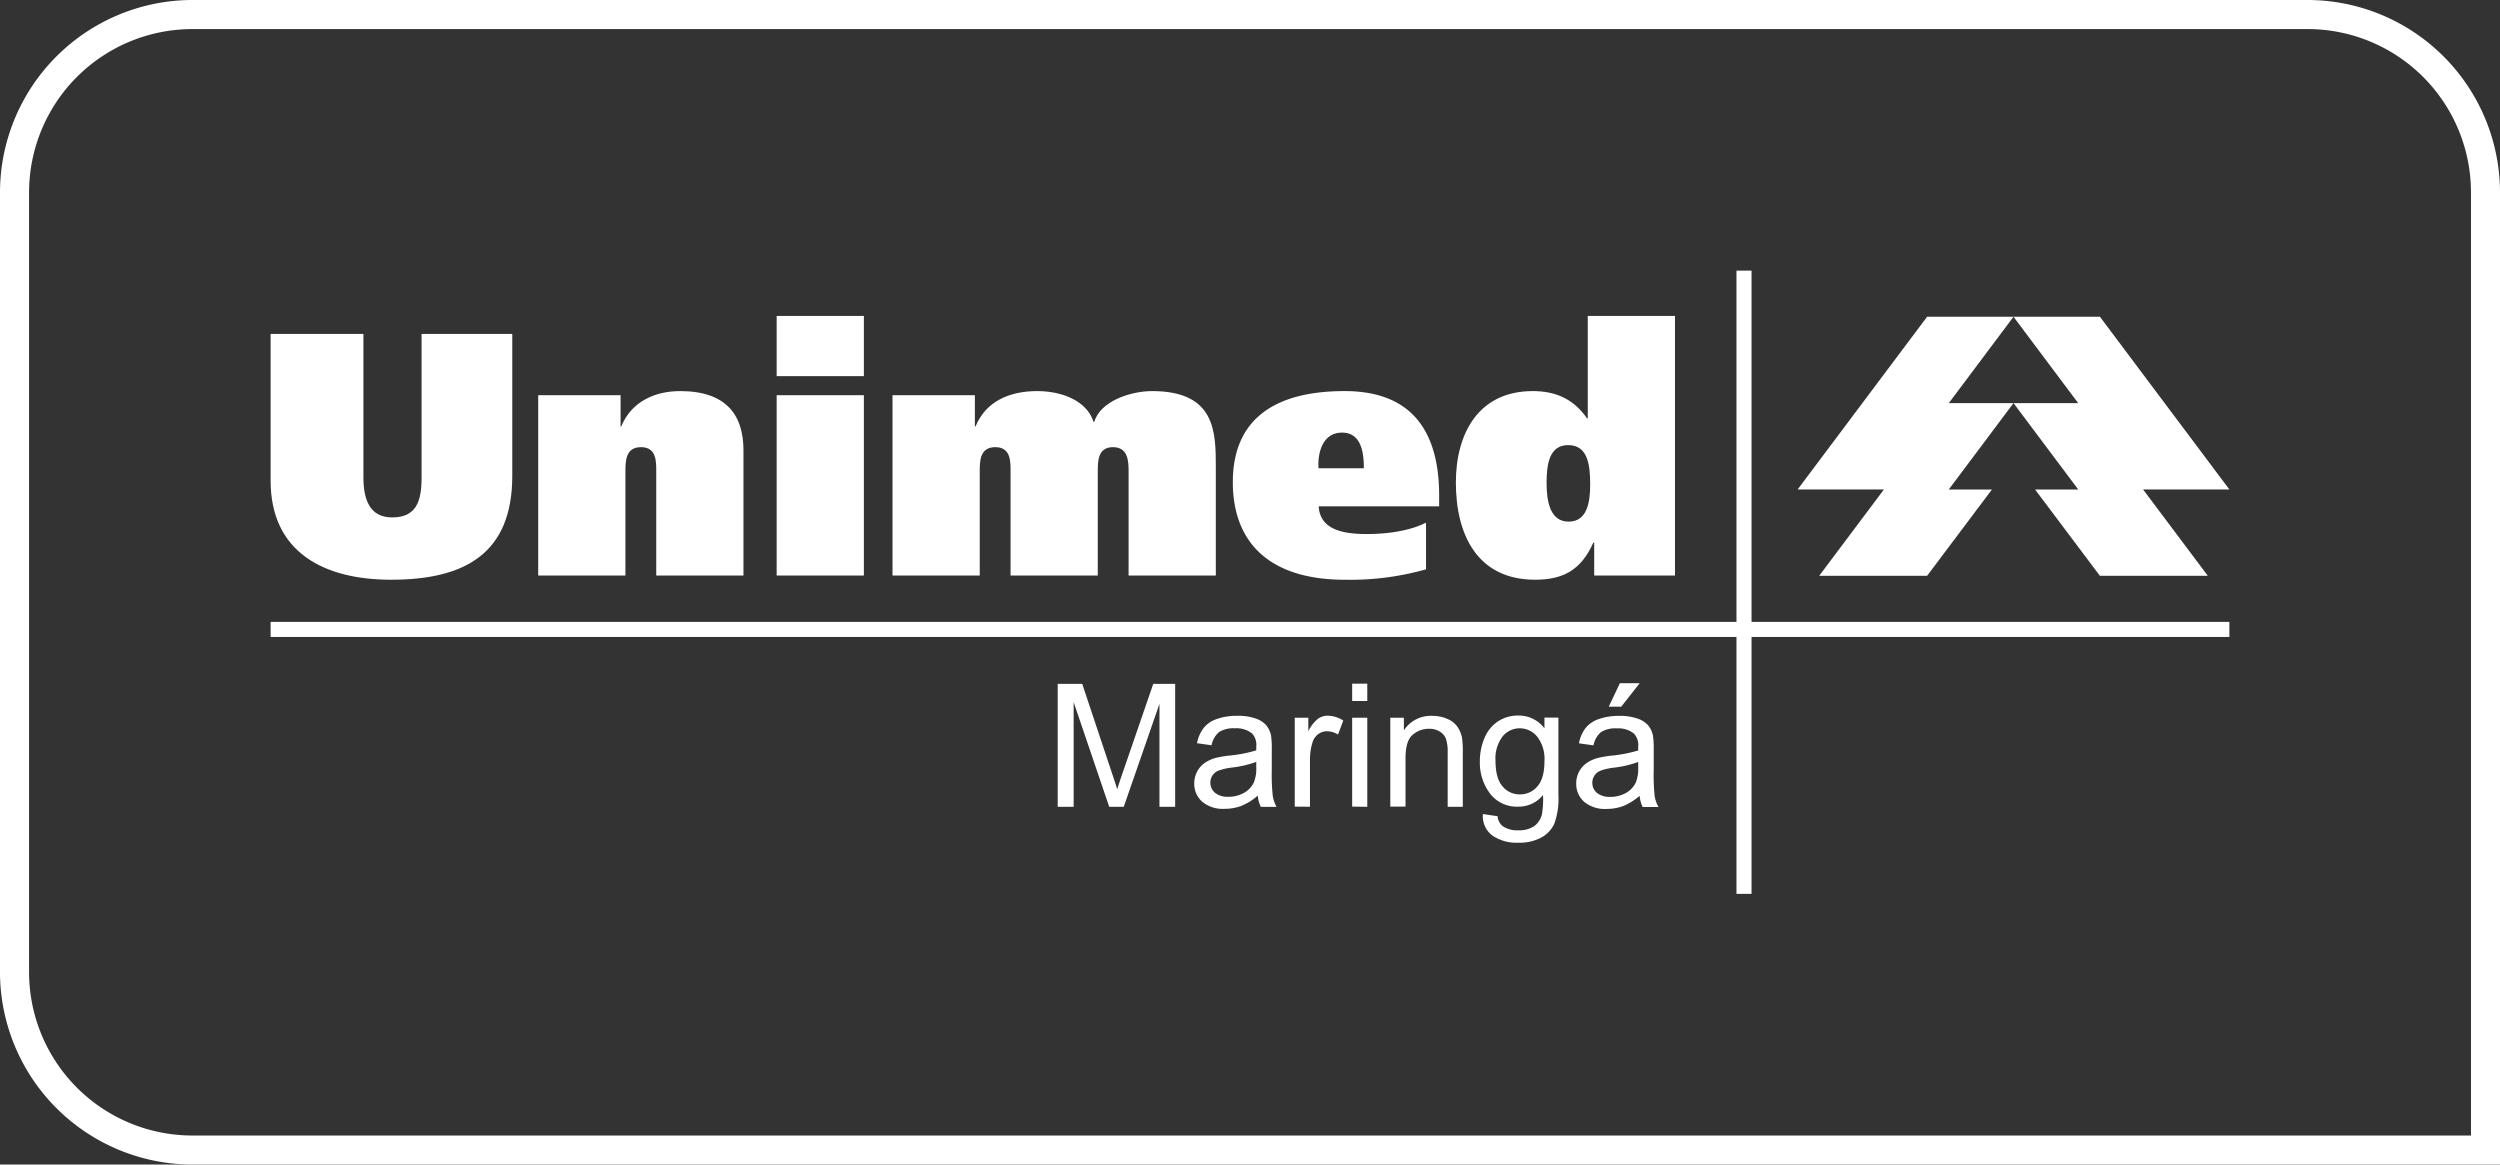
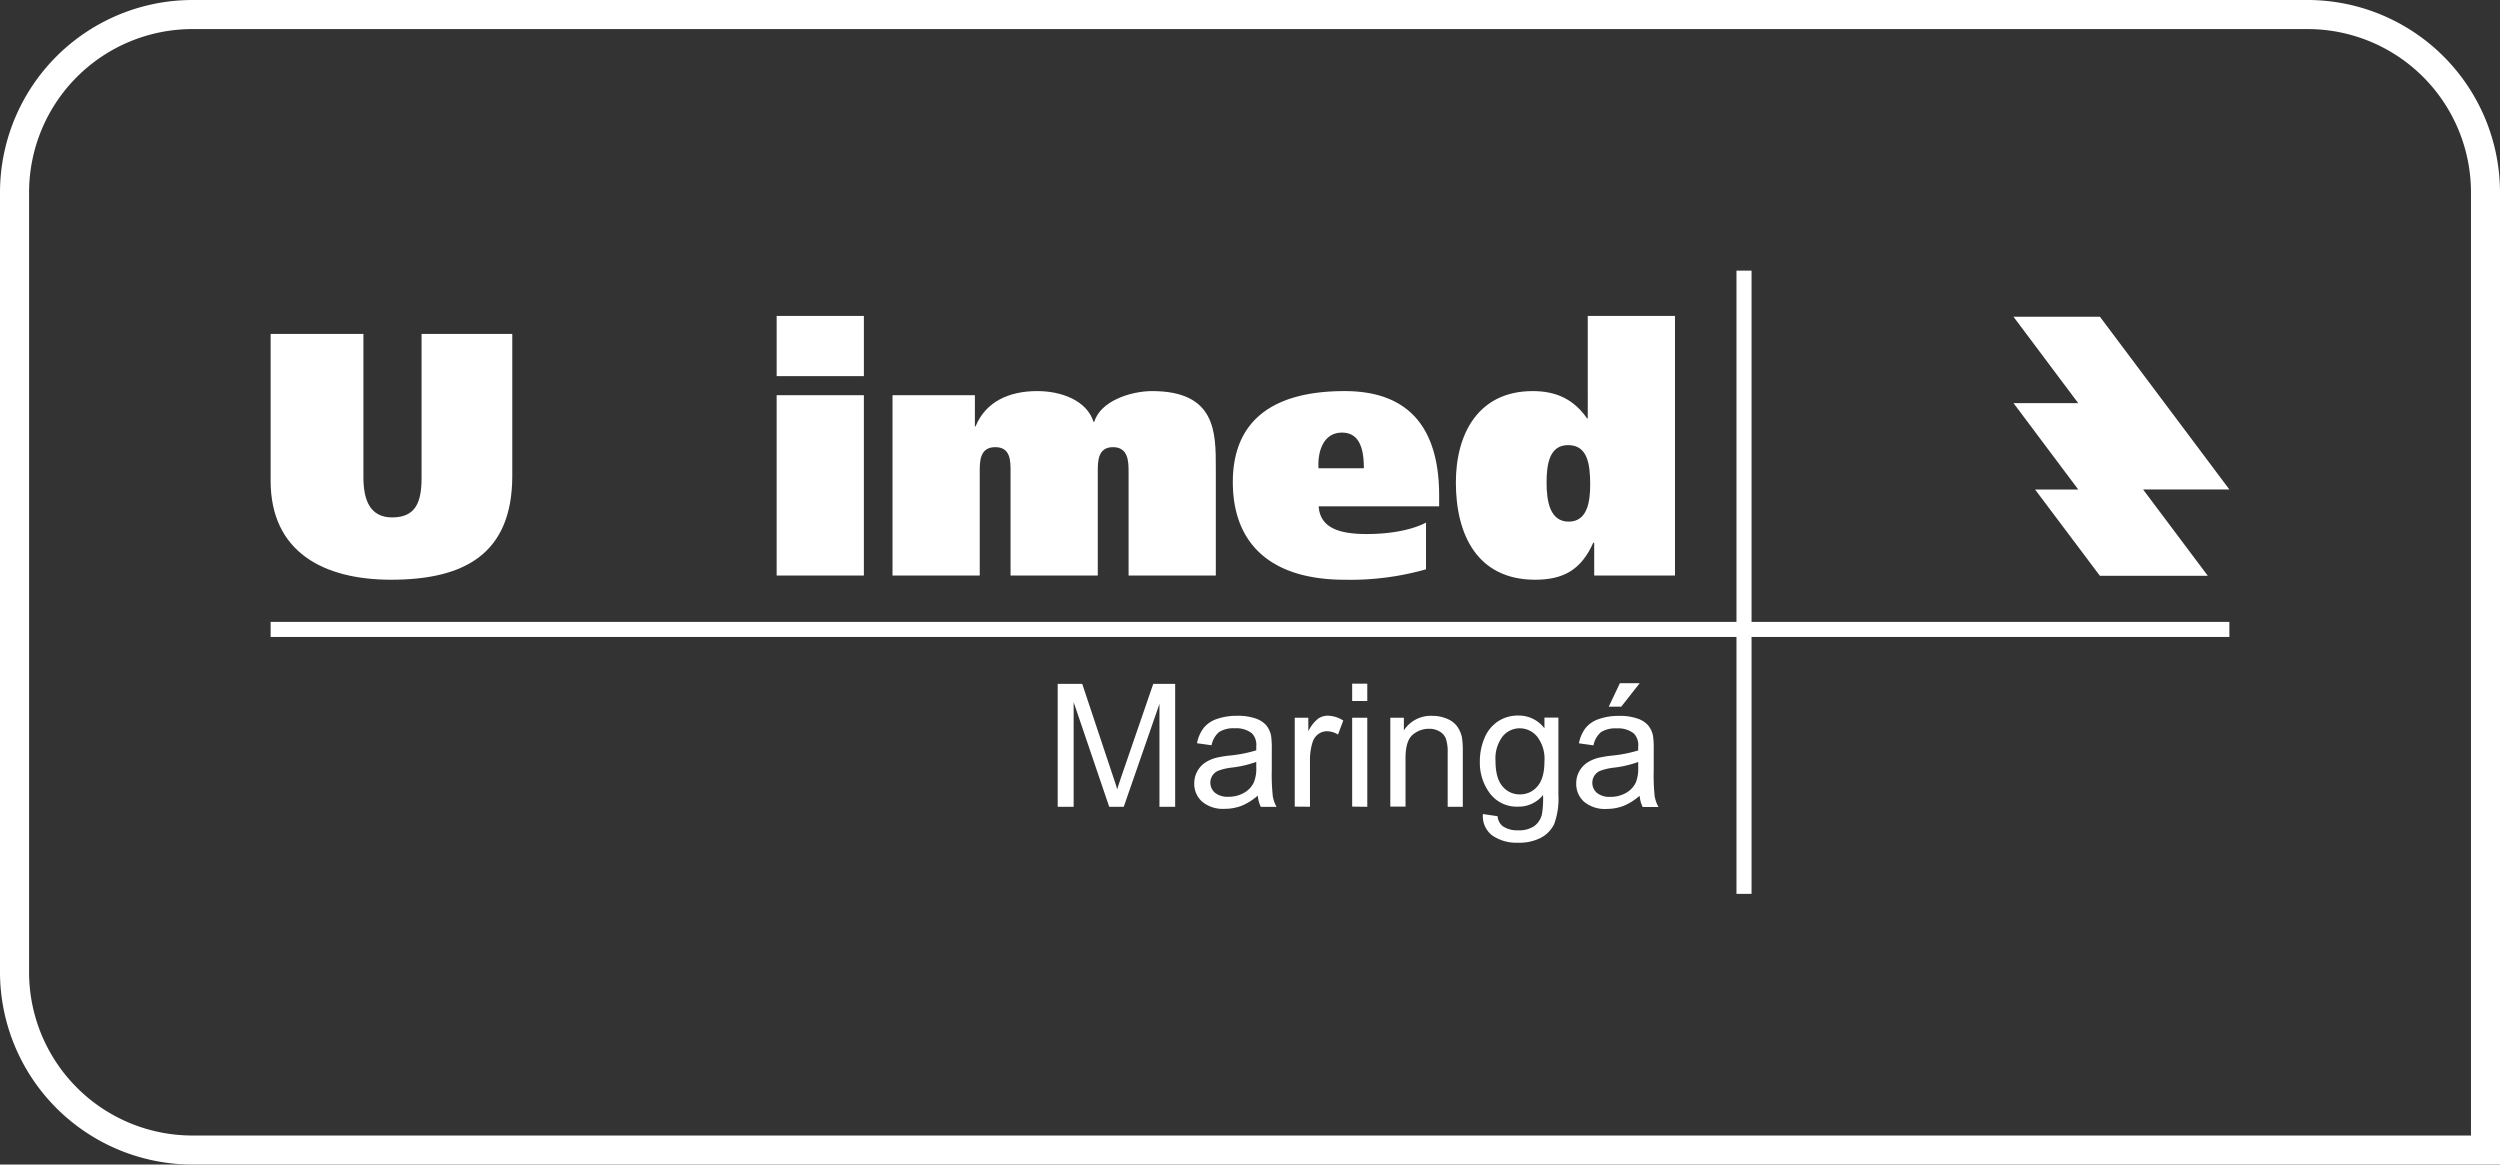
<svg xmlns="http://www.w3.org/2000/svg" viewBox="0 0 515.93 240.33">
  <rect x="0" y="0" width="515.93" height="240.33" fill="#333333" stroke="none" />
  <defs>
    <style>.cls-1,.cls-2{fill:#fff;}.cls-1{fill-rule:evenodd;}</style>
  </defs>
  <g id="Layer_2" data-name="Layer 2">
    <g id="UNIMED">
      <polygon class="cls-1" points="415.53 65.37 433.37 65.37 460.08 101.01 442.27 101.01 455.63 118.83 433.36 118.83 419.98 101.02 428.89 101.02 415.53 83.19 428.88 83.19 415.53 65.37" />
-       <polygon class="cls-1" points="415.53 65.37 397.7 65.37 370.98 101.01 388.79 101.01 375.43 118.83 397.7 118.83 411.08 101.02 402.17 101.02 415.53 83.19 402.18 83.19 415.53 65.37" />
      <path class="cls-1" d="M476.22,6a33.72,33.72,0,0,1,33.72,33.72V234.34H39.71A33.72,33.72,0,0,1,6,200.62V39.71A33.72,33.72,0,0,1,39.71,6Zm0-6H39.71A39.76,39.76,0,0,0,0,39.71V200.62a39.76,39.76,0,0,0,39.71,39.71H515.93V39.71A39.76,39.76,0,0,0,476.22,0Z" />
      <rect class="cls-2" x="358.36" y="55.85" width="3.11" height="128.62" />
      <rect class="cls-2" x="55.85" y="128.34" width="404.23" height="3.11" />
      <path class="cls-1" d="M218.28,166.5V141.13h5.06l6,18c.56,1.68,1,2.93,1.21,3.76.29-.92.74-2.28,1.36-4.07L238,141.13h4.52V166.5h-3.24V145.26l-7.37,21.24h-3l-7.34-21.6v21.6Zm41.24-2.27a11.85,11.85,0,0,1-3.34,2.08,9.72,9.72,0,0,1-3.44.61,6.66,6.66,0,0,1-4.65-1.48,4.91,4.91,0,0,1-1.63-3.78,5.14,5.14,0,0,1,2.23-4.26,7.51,7.51,0,0,1,2.24-1,22.23,22.23,0,0,1,2.77-.47,28.19,28.19,0,0,0,5.56-1.08c0-.42,0-.69,0-.81a3.43,3.43,0,0,0-.88-2.68,5.18,5.18,0,0,0-3.55-1.06,5.58,5.58,0,0,0-3.25.77,4.83,4.83,0,0,0-1.55,2.73l-3-.42a7.49,7.49,0,0,1,1.37-3.15,5.89,5.89,0,0,1,2.75-1.86,12.34,12.34,0,0,1,4.17-.65,11,11,0,0,1,3.82.56,5.06,5.06,0,0,1,2.17,1.39,5,5,0,0,1,1,2.12,18.19,18.19,0,0,1,.15,2.87v4.16a41.58,41.58,0,0,0,.21,5.49,6.87,6.87,0,0,0,.78,2.21h-3.25a6.36,6.36,0,0,1-.62-2.27Zm-.26-7a22.36,22.36,0,0,1-5.09,1.18,12.05,12.05,0,0,0-2.72.63,2.68,2.68,0,0,0-1.23,1,2.74,2.74,0,0,0,.51,3.56,4.08,4.08,0,0,0,2.76.83,6.35,6.35,0,0,0,3.2-.79,4.82,4.82,0,0,0,2.06-2.16,7.39,7.39,0,0,0,.51-3.11v-1.15Zm7.94,9.23V148.12H270v2.78a7.54,7.54,0,0,1,2-2.57,3.48,3.48,0,0,1,2-.63,6.09,6.09,0,0,1,3.21,1l-1.08,2.89a4.45,4.45,0,0,0-2.28-.68,3,3,0,0,0-1.84.62,3.34,3.34,0,0,0-1.15,1.7,12,12,0,0,0-.52,3.64v9.62Zm11.85-21.79v-3.58h3.12v3.58Zm0,21.79V148.12h3.12V166.5Zm7.87,0V148.12h2.8v2.61a6.61,6.61,0,0,1,5.85-3,7.61,7.61,0,0,1,3.05.6,4.8,4.8,0,0,1,2.09,1.57,6.06,6.06,0,0,1,1,2.3,18.6,18.6,0,0,1,.17,3v11.3h-3.12V155.32a8.49,8.49,0,0,0-.36-2.85,2.94,2.94,0,0,0-1.29-1.5,4.06,4.06,0,0,0-2.17-.57,5.08,5.08,0,0,0-3.44,1.27q-1.44,1.26-1.44,4.79v10ZM306.06,168l3,.44a2.9,2.9,0,0,0,1.05,2.05,5.23,5.23,0,0,0,3.17.86,5.59,5.59,0,0,0,3.34-.86,4.27,4.27,0,0,0,1.59-2.42,19.31,19.31,0,0,0,.23-4,6.42,6.42,0,0,1-5.09,2.4,6.94,6.94,0,0,1-5.87-2.73,10.56,10.56,0,0,1-2.08-6.56,12.28,12.28,0,0,1,.95-4.86,7.68,7.68,0,0,1,2.77-3.44,7.5,7.5,0,0,1,4.25-1.21,6.59,6.59,0,0,1,5.36,2.64v-2.22h2.88V164a15.07,15.07,0,0,1-.88,6.08,6.31,6.31,0,0,1-2.77,2.83,9.61,9.61,0,0,1-4.66,1,8.78,8.78,0,0,1-5.32-1.48,5,5,0,0,1-1.95-4.45ZM308.63,157q0,3.61,1.45,5.28a4.53,4.53,0,0,0,3.59,1.66,4.61,4.61,0,0,0,3.6-1.65q1.46-1.65,1.46-5.19a7.5,7.5,0,0,0-1.5-5.08,4.65,4.65,0,0,0-3.61-1.72,4.52,4.52,0,0,0-3.53,1.69,7.51,7.51,0,0,0-1.46,5Zm29.71,7.25a12,12,0,0,1-3.33,2.08,9.76,9.76,0,0,1-3.44.61,6.69,6.69,0,0,1-4.66-1.48,4.9,4.9,0,0,1-1.62-3.78,5,5,0,0,1,.61-2.47,5.07,5.07,0,0,1,1.61-1.79,7.57,7.57,0,0,1,2.25-1,22,22,0,0,1,2.76-.47,28,28,0,0,0,5.56-1.08c0-.42,0-.69,0-.81a3.43,3.43,0,0,0-.89-2.68,5.17,5.17,0,0,0-3.54-1.06,5.54,5.54,0,0,0-3.25.77,4.77,4.77,0,0,0-1.55,2.73l-3-.42a7.49,7.49,0,0,1,1.36-3.15,6,6,0,0,1,2.75-1.86,12.36,12.36,0,0,1,4.18-.65,11,11,0,0,1,3.82.56,5.12,5.12,0,0,1,2.17,1.39,5,5,0,0,1,1,2.12,18.19,18.19,0,0,1,.15,2.87v4.16a42.32,42.32,0,0,0,.2,5.49,6.89,6.89,0,0,0,.79,2.21H339a6.57,6.57,0,0,1-.62-2.27Zm-.26-7a22.22,22.22,0,0,1-5.09,1.18,11.79,11.79,0,0,0-2.71.63,2.58,2.58,0,0,0-1.23,1,2.65,2.65,0,0,0-.44,1.48,2.7,2.7,0,0,0,.94,2.08,4.08,4.08,0,0,0,2.76.83,6.42,6.42,0,0,0,3.21-.79,4.93,4.93,0,0,0,2.06-2.16,7.58,7.58,0,0,0,.5-3.11v-1.15ZM332,145.84l2.3-4.85h4.09l-3.81,4.85Z" />
      <path class="cls-1" d="M75,68.91H55.85v30.3c0,14.72,10.93,20.43,24.87,20.43,15.07,0,25-5.29,25-21.43V68.91H87V98.57c0,4.86-1.07,8.21-6.07,8.21-4.57,0-5.93-3.57-5.93-8.29Z" />
-       <path class="cls-1" d="M111.07,118.78h18V97.35c0-2.14,0-5.07,3.21-5.07s3.15,2.93,3.15,5.07v21.43h18V92.92c0-7.21-3.5-12.21-13.07-12.21-5.08,0-10,2.07-12.15,7.28h-.14V81.56h-17Z" />
      <path class="cls-1" d="M160.28,118.78h18V81.56h-18v37.22Zm18-53.58h-18V77.63h18Z" />
      <path class="cls-1" d="M184.19,118.78h18V97.35c0-2.14,0-5.07,3.21-5.07s3.15,2.93,3.15,5.07v21.43h18V97.35c0-2.14,0-5.07,3.14-5.07s3.22,2.93,3.22,5.07v21.43h18V96.49c0-7.28,0-15.78-13.15-15.78-4.42,0-10.71,2.07-11.93,6.36h-.14c-1.43-4.44-6.64-6.36-11.64-6.36-5.65,0-10.58,2.07-12.72,7.28h-.14V81.56h-17Z" />
-       <path class="cls-1" d="M272.11,96.64c-.22-2.93.71-7.36,4.85-7.36s4.5,4.5,4.5,7.36ZM297,104.49h0v-2.21c0-12.57-5.07-21.57-19.5-21.57-15.07,0-23.08,6.28-23.08,18.78,0,12.86,8,20.15,23.08,20.15a57.08,57.08,0,0,0,16.79-2.15v-9.64c-2.86,1.5-7.29,2.36-12.22,2.36-5.29,0-9.65-1.07-9.93-5.72Z" />
+       <path class="cls-1" d="M272.11,96.64c-.22-2.93.71-7.36,4.85-7.36s4.5,4.5,4.5,7.36ZM297,104.49h0v-2.21c0-12.57-5.07-21.57-19.5-21.57-15.07,0-23.08,6.28-23.08,18.78,0,12.86,8,20.15,23.08,20.15a57.08,57.08,0,0,0,16.79-2.15v-9.64c-2.86,1.5-7.29,2.36-12.22,2.36-5.29,0-9.65-1.07-9.93-5.72" />
      <path class="cls-1" d="M345.67,118.78V65.2h-18V86.35h-.14c-2.79-4-6.43-5.64-11.22-5.64-11.21,0-15.86,8.78-15.86,18.86,0,10.78,4.43,20.07,16.36,20.07,5.86,0,9.51-2.07,12-7.64H329v6.78ZM328.17,100h0c0,3.5-.57,7.65-4.43,7.65s-4.57-4.15-4.57-8.07.64-7.72,4.43-7.72C327.6,91.85,328.17,95.71,328.17,100Z" />
    </g>
  </g>
</svg>